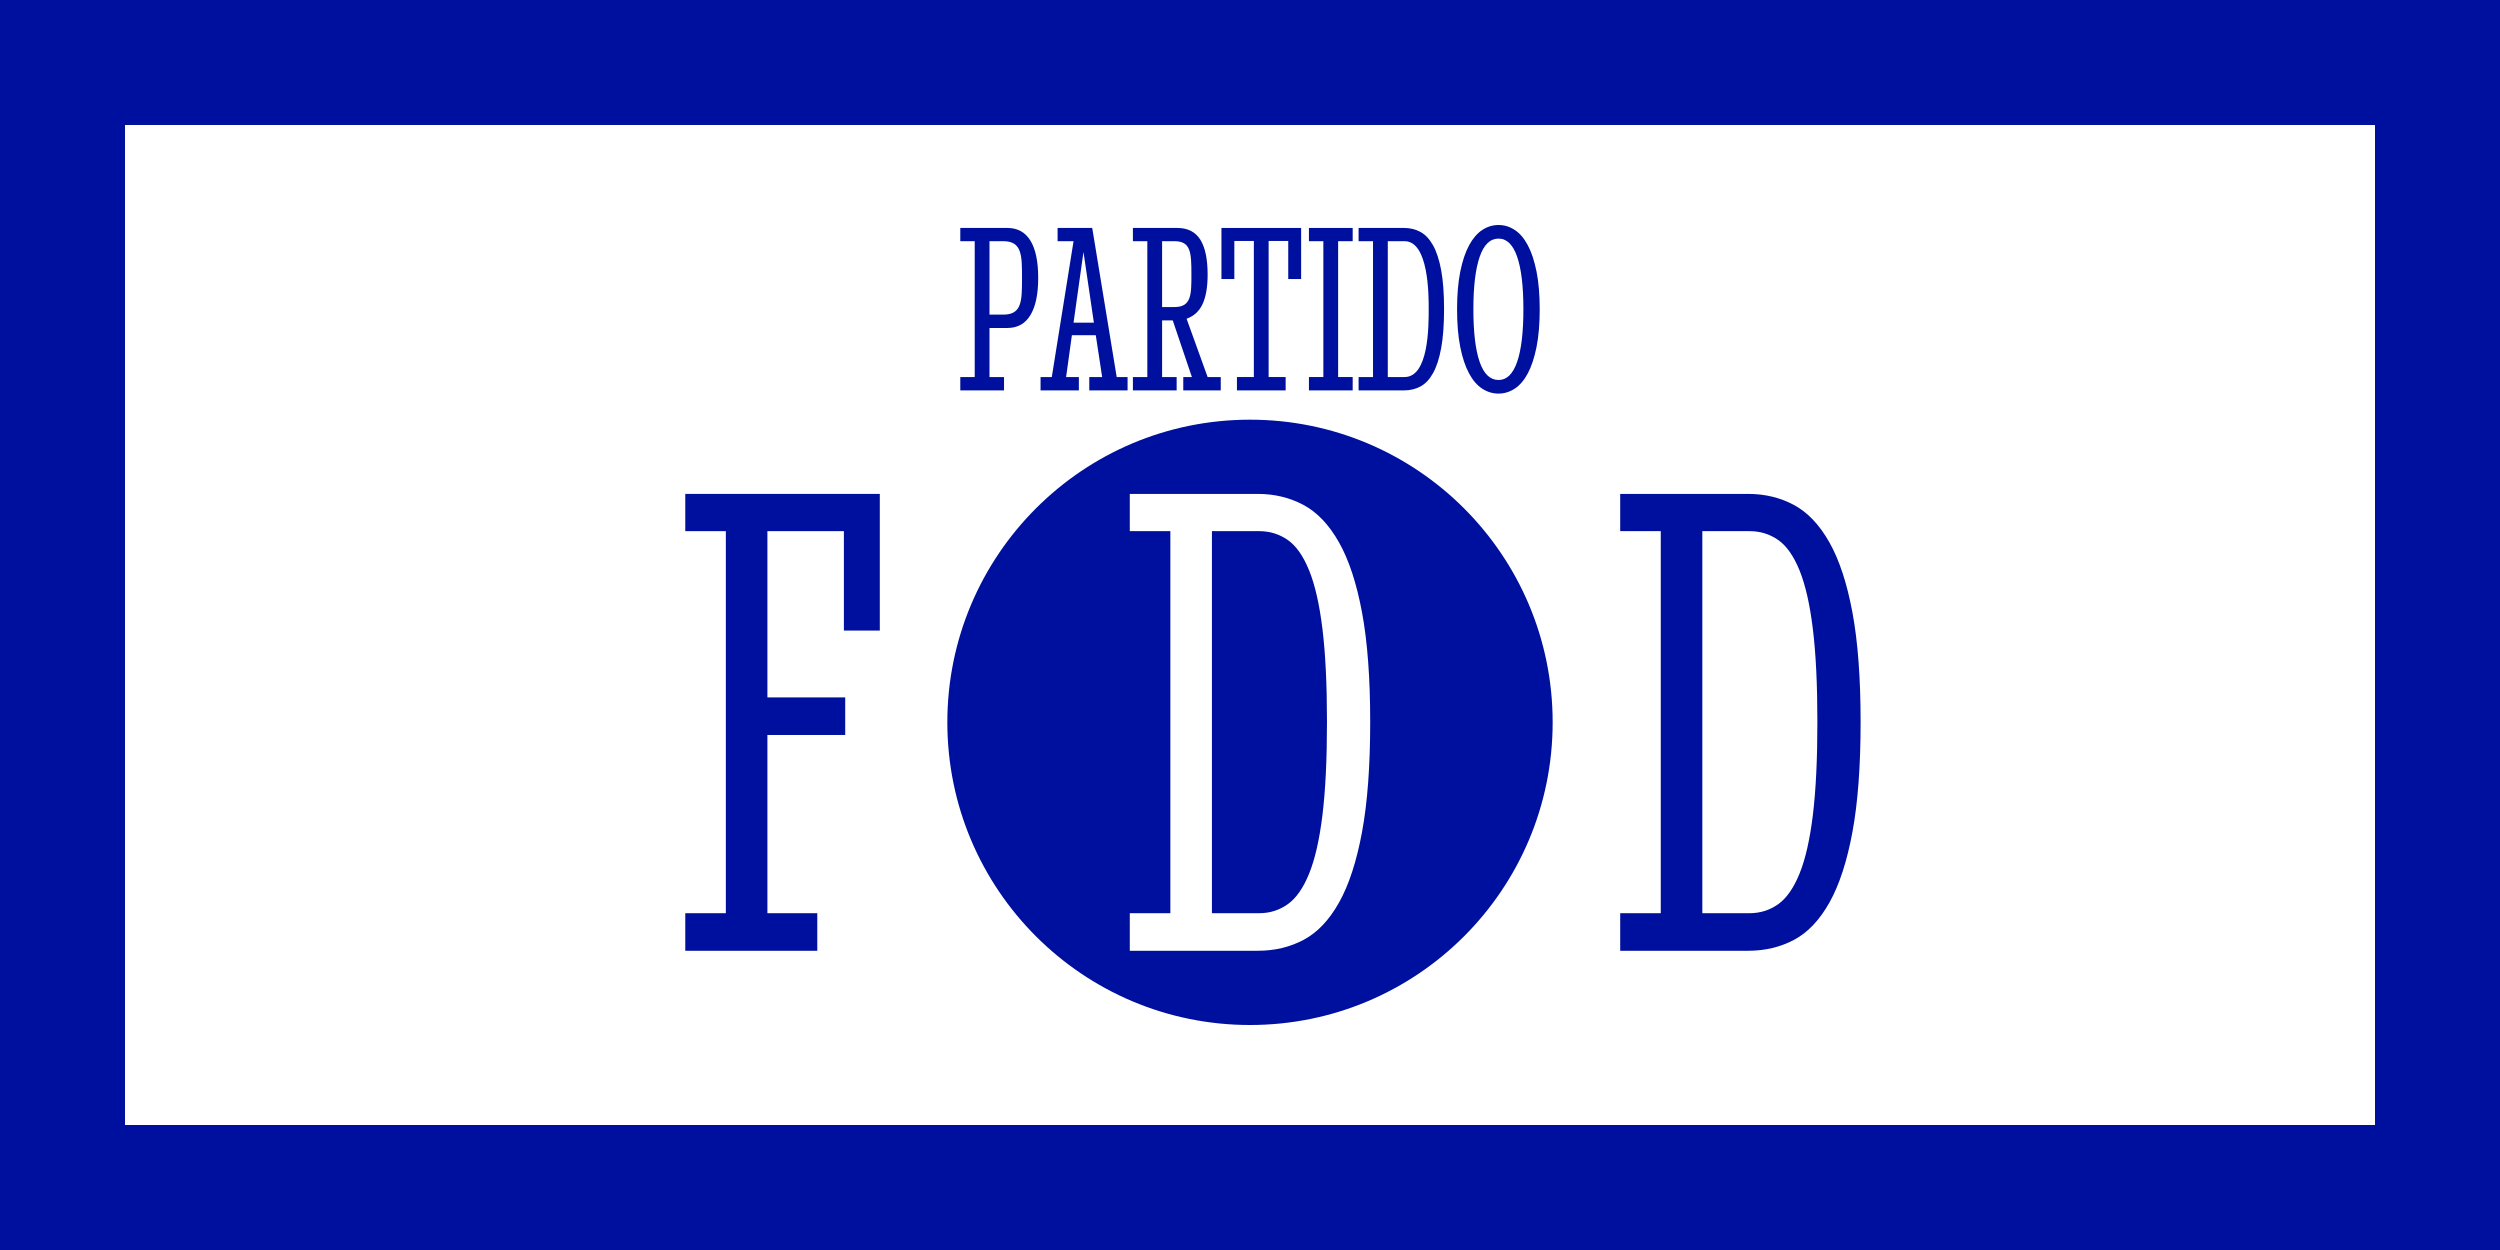
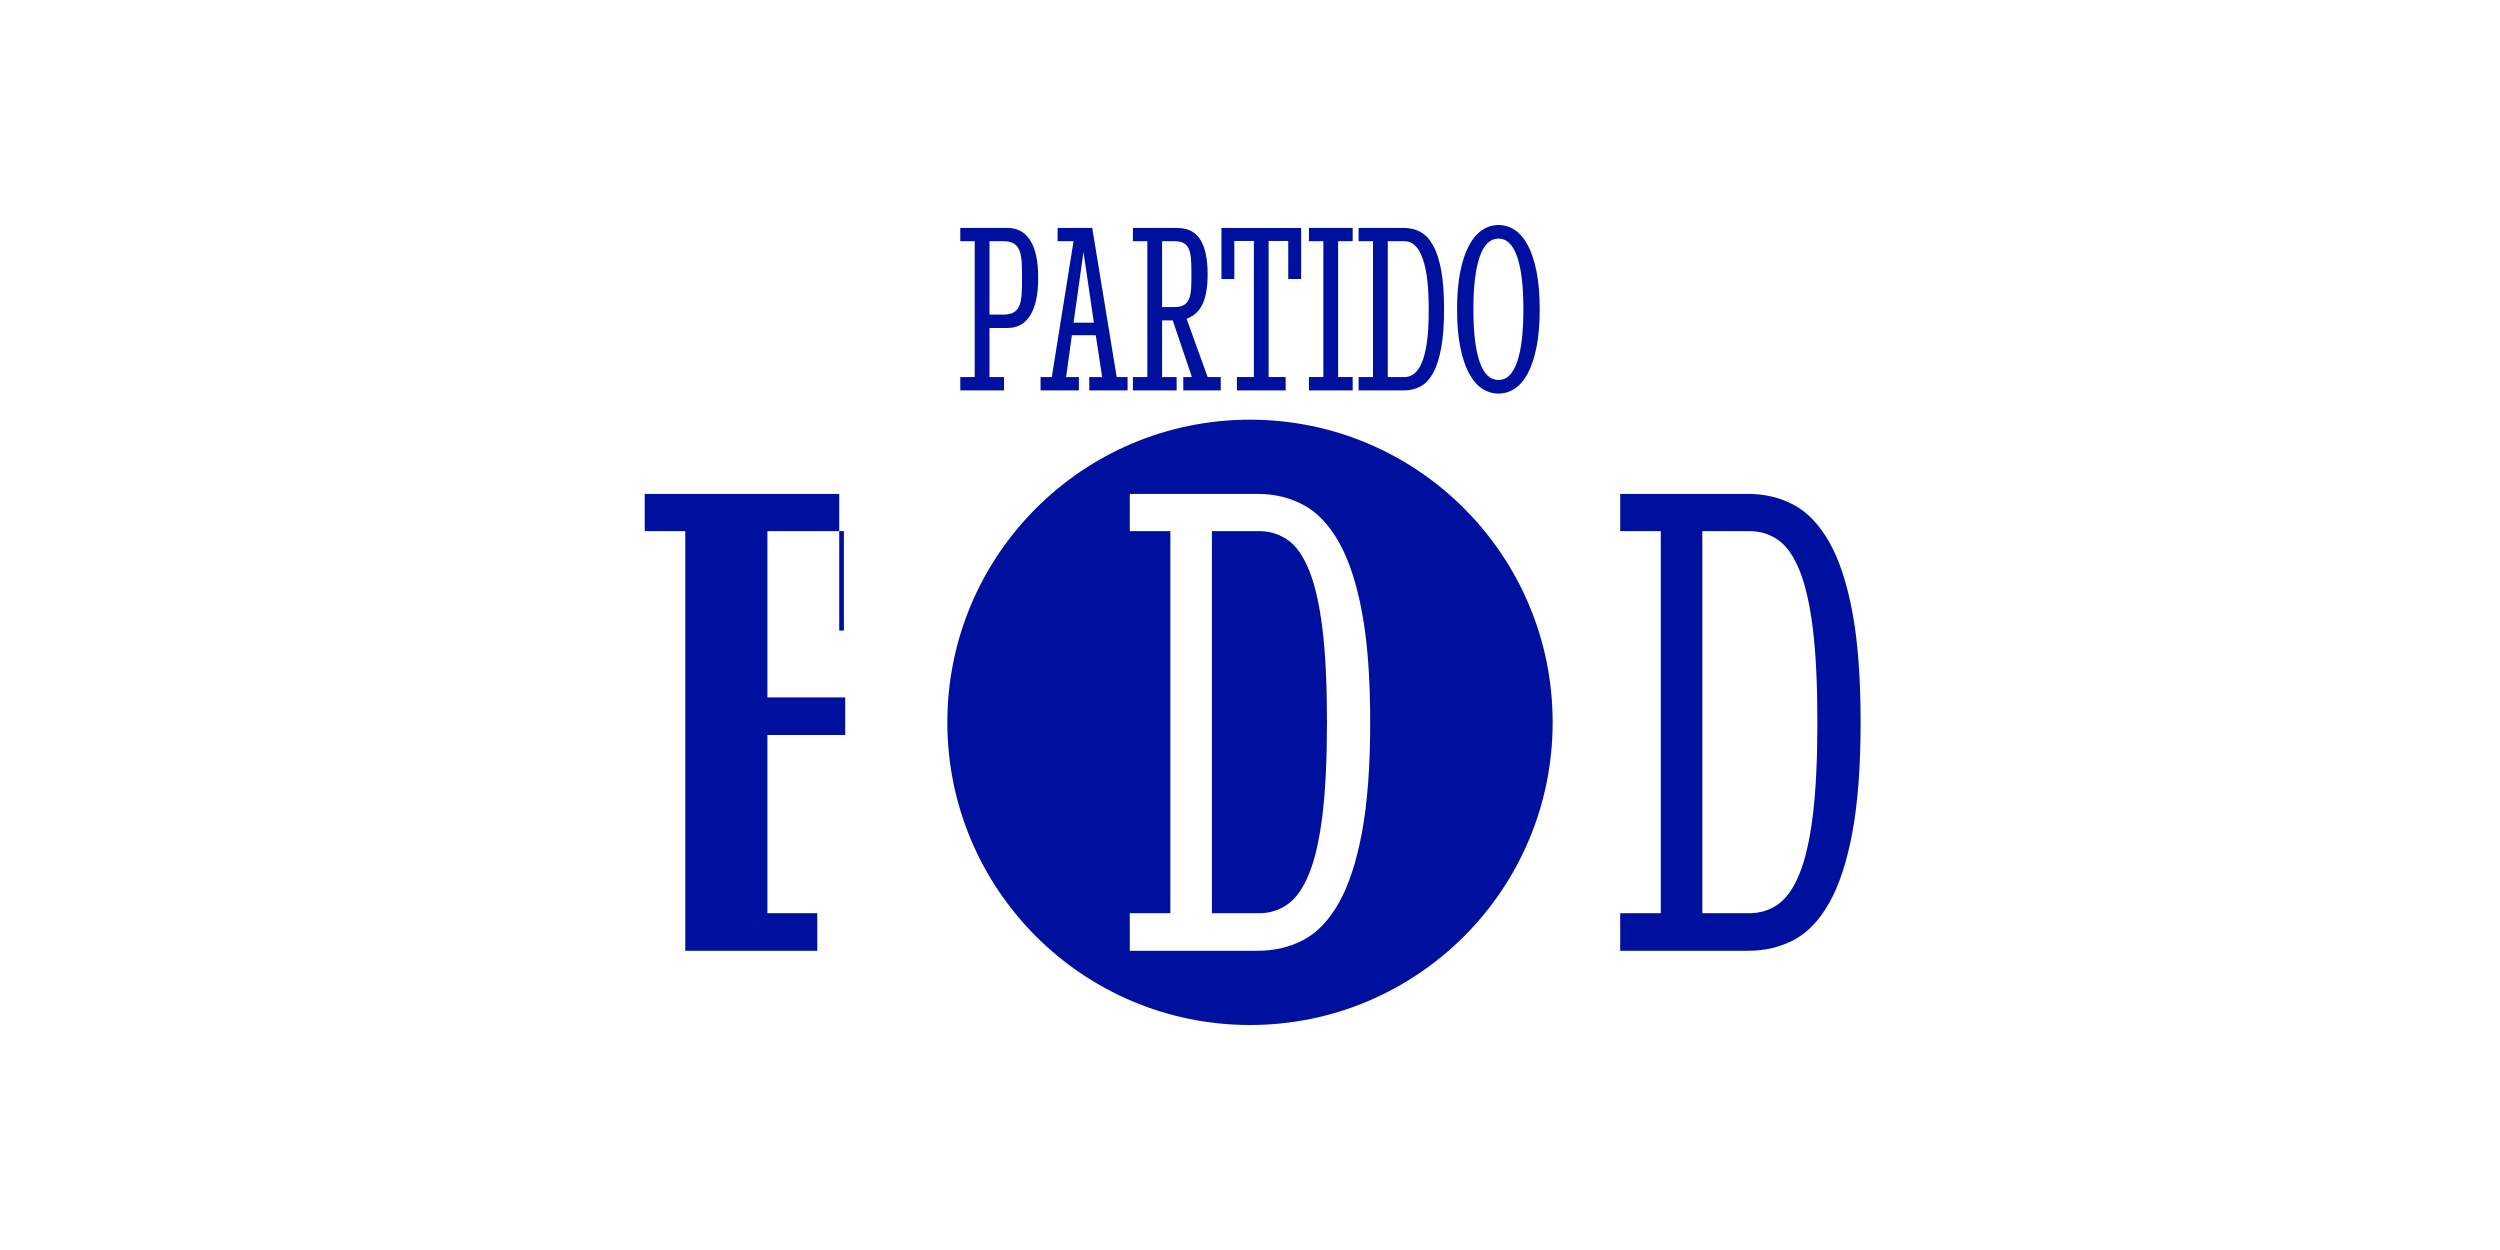
<svg xmlns="http://www.w3.org/2000/svg" viewBox="0 0 720 360" fill="#00109e">
-   <path d="M0,0h720v360H0z" />
  <path d="M36,36h648v288H36z" fill="#fff" />
  <path d="m276.563,65.651h13.586c2.905,0,5.107,1.215,6.606,3.643,1.498,2.429,2.247,6.004,2.247,10.726s-.749,8.28-2.247,10.743c-1.498,2.463-3.7,3.694-6.606,3.694h-5.175v14.13h4.188v3.848h-12.598v-3.848h4.154v-39.123h-4.154v-3.814Zm17.774,14.369c0-6.472,0-10.555-5.38-10.555h-3.984v21.145h3.984c5.38,0,5.38-3.968,5.38-10.589Z" />
  <path d="m315.583,96.534h-6.878l-1.668,12.053h3.677v3.848h-11.032v-3.848h3.235l6.265-39.123h-4.597v-3.814h9.976l7.048,42.936h3.133v3.848h-11.032v-3.848h3.711l-1.839-12.053Zm-6.401-3.609h5.856l-2.996-20.361-2.86,20.361Z" />
  <path d="m340.779,108.587h2.486l-5.516-16.31h-3.064v16.31h4.188v3.848h-12.598v-3.848h4.154v-39.123h-4.154v-3.814h12.803c2.973,0,5.17,1.112,6.589,3.337,1.418,2.225,2.128,5.596,2.128,10.113,0,3.519-.477,6.322-1.43,8.41-.953,2.089-2.497,3.519-4.631,4.29l6.061,16.786h3.779v3.848h-10.794v-3.848Zm2.349-29.487c0-6.361-.17-9.636-4.869-9.636h-3.575v18.965h3.507c4.937.043,4.937-3.612,4.937-9.329Z" style="fill: #00109e;" />
  <path d="m351.777,80.361v-14.709h22.949v14.709h-3.711v-10.964h-5.652v39.191h4.903v3.848h-14.028v-3.848h4.869v-39.191h-5.618v10.964h-3.711Z" />
  <path d="m376.973,65.651h12.598v3.814h-4.188v39.123h4.188v3.848h-12.598v-3.848h4.154v-39.123h-4.154v-3.814Z" />
  <path d="m391.274,65.651h13.109c1.702,0,3.257.375,4.665,1.124s2.622,2.026,3.643,3.831,1.81,4.205,2.366,7.201.834,6.731.834,11.202c0,4.494-.278,8.246-.834,11.253-.556,3.008-1.34,5.414-2.349,7.218s-2.219,3.081-3.626,3.831-2.974,1.124-4.699,1.124h-13.109v-3.848h4.154v-39.123h-4.154v-3.814Zm20.191,23.358c0-4.037.014-19.544-6.946-19.544h-4.835v39.123h4.835c6.96,0,6.946-14.641,6.946-19.578Z" />
  <path d="m443.437,89.077c0,4.2-.306,7.826-.919,10.879-.613,3.053-1.447,5.573-2.503,7.559-1.056,1.987-2.31,3.456-3.762,4.409s-3.008,1.43-4.665,1.43c-1.702,0-3.28-.477-4.733-1.43s-2.712-2.423-3.779-4.409c-1.067-1.986-1.907-4.506-2.52-7.559-.613-3.053-.919-6.679-.919-10.879,0-4.176.306-7.791.919-10.845.613-3.053,1.459-5.578,2.537-7.576,1.078-1.997,2.344-3.473,3.796-4.426s3.019-1.43,4.699-1.43c1.657,0,3.212.477,4.665,1.43s2.707,2.423,3.762,4.409c1.056,1.987,1.89,4.506,2.503,7.559.613,3.053.919,6.68.919,10.879Zm-4.699,0c0-6.628-.601-11.679-1.805-15.152s-2.985-5.21-5.346-5.21c-2.429,0-4.244,1.754-5.448,5.261-1.203,3.507-1.805,8.541-1.805,15.101,0,6.628.601,11.679,1.805,15.152,1.203,3.473,3.019,5.21,5.448,5.21,2.361,0,4.142-1.737,5.346-5.21s1.805-8.523,1.805-15.152Z" />
  <circle cx="360" cy="208.034" r="87.166" />
-   <path d="m243.039,181.603v-28.633h-22.026v47.882h22.409v10.821h-22.409v51.329h14.365v10.821h-38.018v-10.821h11.683v-110.032h-11.683v-10.726h56.022v39.359h-10.342Z" />
+   <path d="m243.039,181.603v-28.633h-22.026v47.882h22.409v10.821h-22.409v51.329h14.365v10.821h-38.018v-10.821v-110.032h-11.683v-10.726h56.022v39.359h-10.342Z" />
  <path d="m325.382,142.244h36.869c4.788,0,9.16,1.053,13.12,3.16,3.958,2.107,7.374,5.698,10.247,10.773s5.09,11.827,6.656,20.254c1.564,8.427,2.346,18.93,2.346,31.506,0,12.641-.782,23.192-2.346,31.65-1.565,8.46-3.768,15.226-6.608,20.302-2.841,5.075-6.241,8.667-10.199,10.773-3.959,2.107-8.364,3.16-13.215,3.16h-36.869v-10.821h11.683v-110.032h-11.683v-10.726Zm56.788,65.694c0-10.726-.431-19.632-1.293-26.718-.862-7.086-2.14-12.72-3.831-16.902-1.692-4.181-3.751-7.118-6.177-8.81-2.427-1.691-5.171-2.538-8.236-2.538h-13.598v110.032h13.598c3.064,0,5.809-.862,8.236-2.586,2.426-1.724,4.485-4.675,6.177-8.858,1.691-4.181,2.969-9.816,3.831-16.902.862-7.086,1.293-15.992,1.293-26.718Z" fill="#fff" />
  <path d="m466.618,142.244h36.869c4.788,0,9.16,1.053,13.12,3.16,3.958,2.107,7.374,5.698,10.247,10.773,2.873,5.075,5.09,11.827,6.656,20.254,1.564,8.427,2.346,18.93,2.346,31.506,0,12.641-.782,23.192-2.346,31.65-1.565,8.46-3.768,15.226-6.608,20.302-2.841,5.075-6.241,8.667-10.199,10.773-3.959,2.107-8.364,3.16-13.215,3.16h-36.869v-10.821h11.683v-110.032h-11.683v-10.726Zm56.788,65.694c0-10.726-.431-19.632-1.293-26.718-.862-7.086-2.14-12.72-3.831-16.902-1.692-4.181-3.751-7.118-6.177-8.81-2.427-1.691-5.171-2.538-8.236-2.538h-13.598v110.032h13.598c3.064,0,5.809-.862,8.236-2.586,2.426-1.724,4.485-4.675,6.177-8.858,1.691-4.181,2.969-9.816,3.831-16.902.862-7.086,1.293-15.992,1.293-26.718Z" />
</svg>